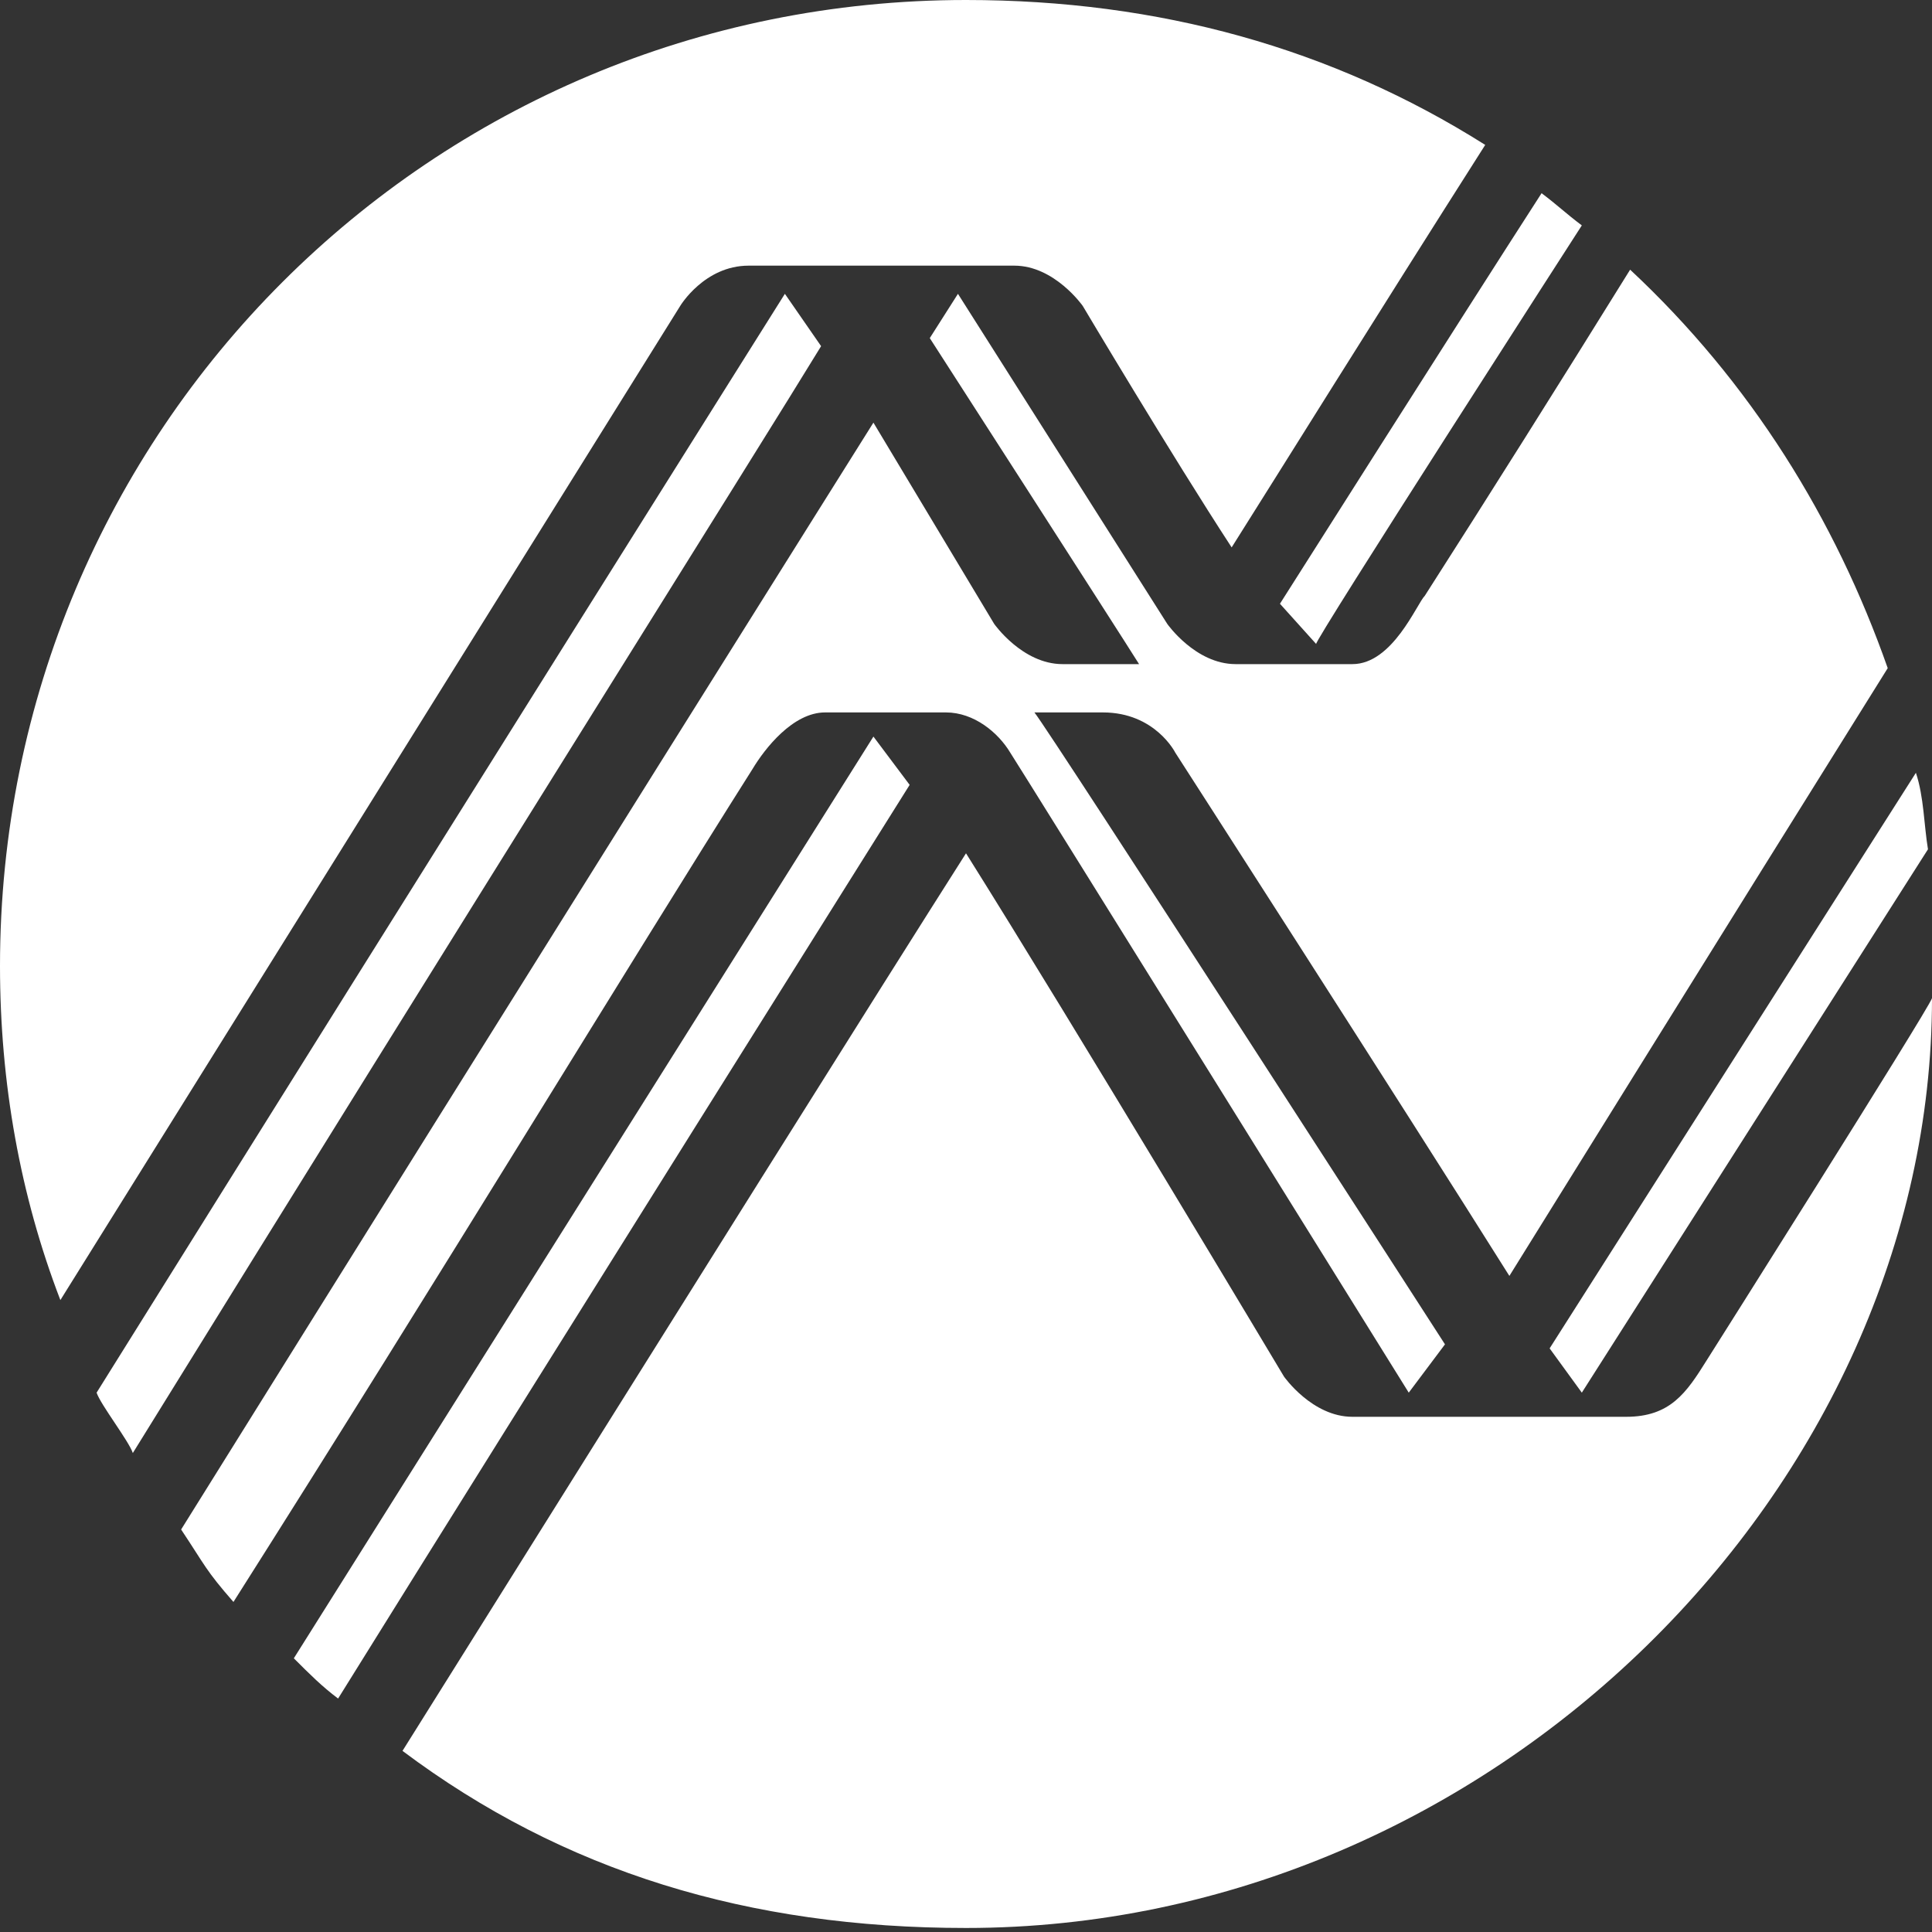
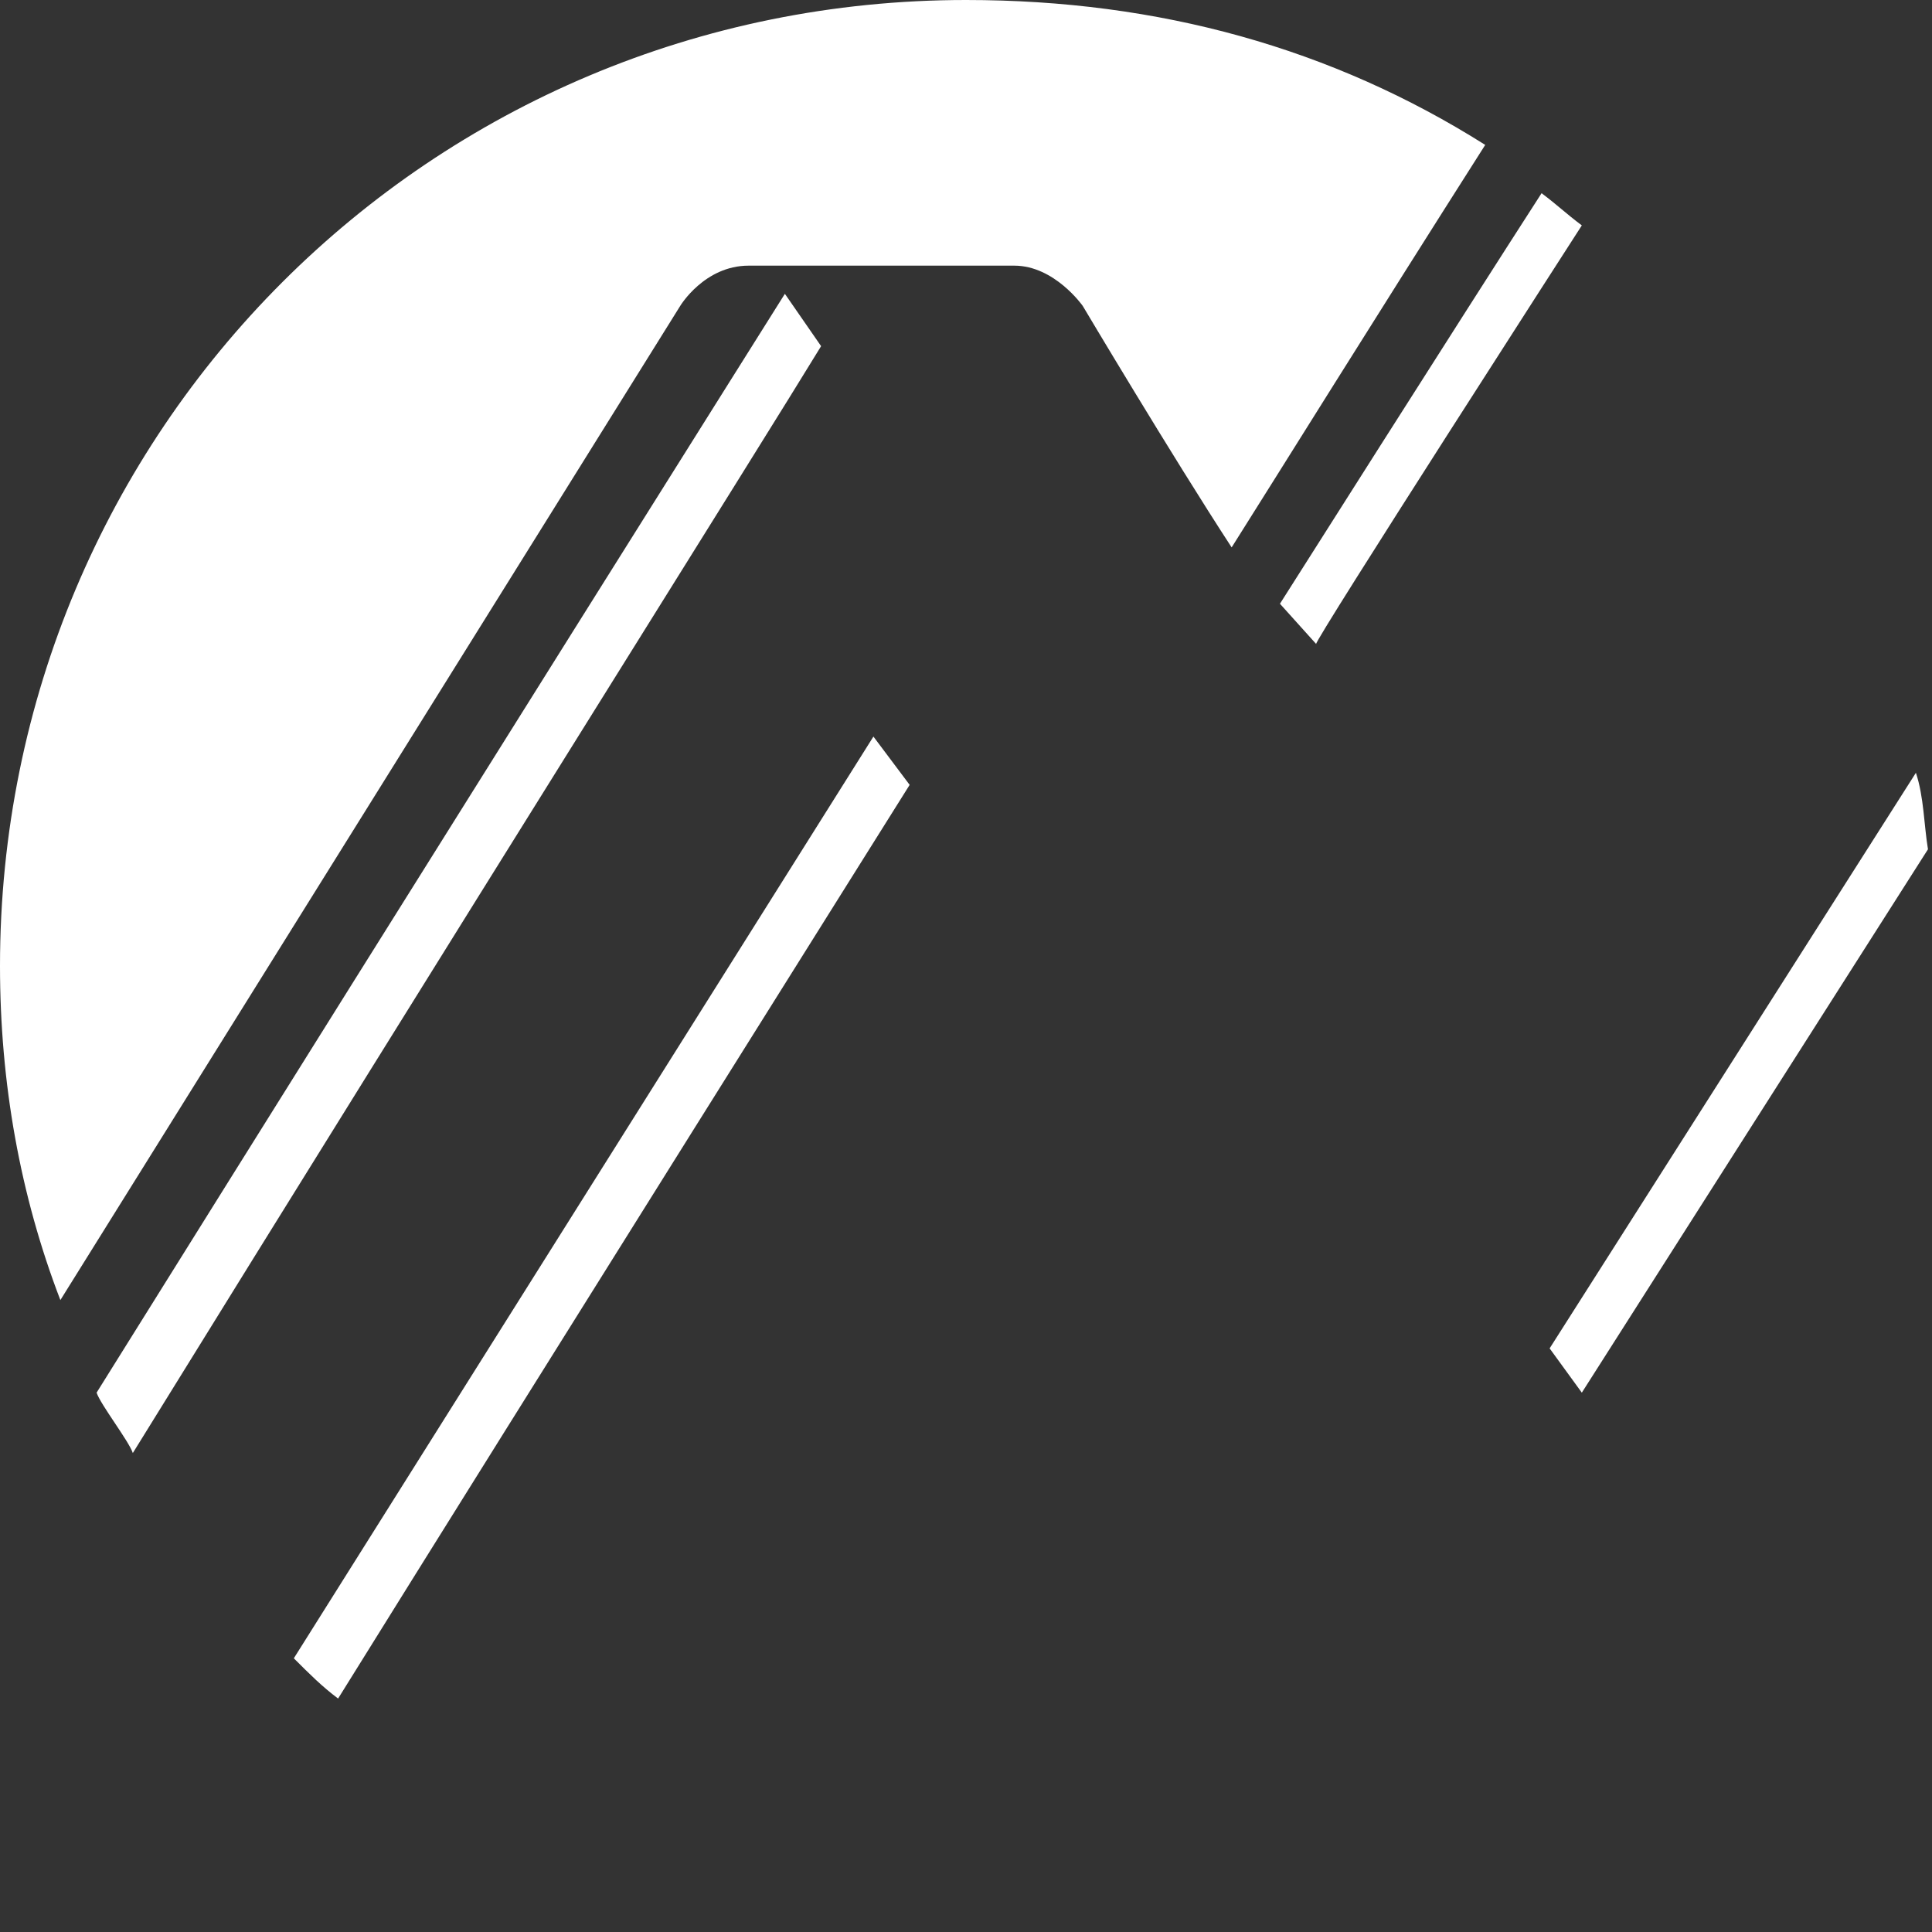
<svg xmlns="http://www.w3.org/2000/svg" version="1.1" id="图层_1" x="0px" y="0px" viewBox="0 0 48 48" style="enable-background:new 0 0 48 48;" xml:space="preserve">
  <rect x="0" y="0" width="48" height="48" fill="#333333" stroke="none" />
  <style type="text/css">
	.st0{fill:#FFFFFF;}
</style>
  <g>
-     <path class="st0" d="M40.4,35.2c-2.1,0-5.8,0-6.8,0c-1,0-1.7-1-1.7-1s-5.2-8.7-7.9-13c-2.1,3.3-6.8,10.8-14,22.3   c4,3,8.6,4.4,14,4.4c13.1,0,24-11,24-23.1c-0.1,0.3-5.6,9-5.6,9C41.9,34.6,41.5,35.2,40.4,35.2z" />
    <g>
      <g>
        <path class="st0" d="M7.3,41.2c0.4,0.4,0.7,0.7,1.1,1c4.6-7.4,14.2-22.7,14.2-22.7l-0.9-1.2L7.3,41.2z" />
-         <path class="st0" d="M29.2,18.7c0,0,5.6,8.7,8.3,13c0,0,5.4-8.7,9.4-15.1c-1.3-3.7-3.4-7.1-6.4-9.9c-1.8,2.9-3.5,5.6-5.1,8.1     c-0.2,0.2-0.8,1.7-1.8,1.7c0,0-2.2,0-2.9,0c-1,0-1.7-1-1.7-1l-5.2-8.2c0,0-0.7,1.1-0.7,1.1s4.7,7.3,5.2,8.1c0,0-0.9,0-1.9,0     c-1,0-1.7-1-1.7-1l-3-5c0,0-8.6,13.7-17.2,27.5c0.6,0.9,0.6,1,1.3,1.8C11,31.6,15.6,24,18.7,19.1c0.3-0.5,1-1.4,1.8-1.4l3,0     c0.7,0,1.3,0.5,1.6,1C25.3,19,35,34.6,35,34.6l0.9-1.2c0,0-9.8-15.2-10.2-15.7c0,0,0.7,0,1.7,0C28.7,17.7,29.2,18.7,29.2,18.7z" />
      </g>
      <path class="st0" d="M33.5,16.5" />
      <path class="st0" d="M39.3,5.6c-0.4-0.3-0.6-0.5-1-0.8C36.3,7.9,31.8,15,31.8,15l0.9,1C32.6,16,39.3,5.6,39.3,5.6z" />
    </g>
    <path class="st0" d="M19.5,7.3c0,0-8.3,13.2-17.1,27.3c0.1,0.3,0.8,1.2,0.9,1.5C11.4,23,19,10.9,20.4,8.6L19.5,7.3z" />
    <path class="st0" d="M18.6,6.6c0.3,0,1.9,0,2.6,0c0.3,0,0.6,0,0.9,0c1,0,3.1,0,3.1,0c1,0,1.7,1,1.7,1s2.2,3.7,3.7,6   c1.2-1.9,3.5-5.6,6.3-10C33.1,1.2,28.8,0,24,0C10.7,0,0,10.7,0,24c0,2.9,0.5,5.7,1.5,8.3L16.9,7.6C16.9,7.6,17.5,6.6,18.6,6.6z" />
    <path class="st0" d="M39.3,34.6l8.6-13.5c-0.1-0.6-0.1-1.3-0.3-1.9l-9.1,14.3L39.3,34.6z" />
  </g>
</svg>